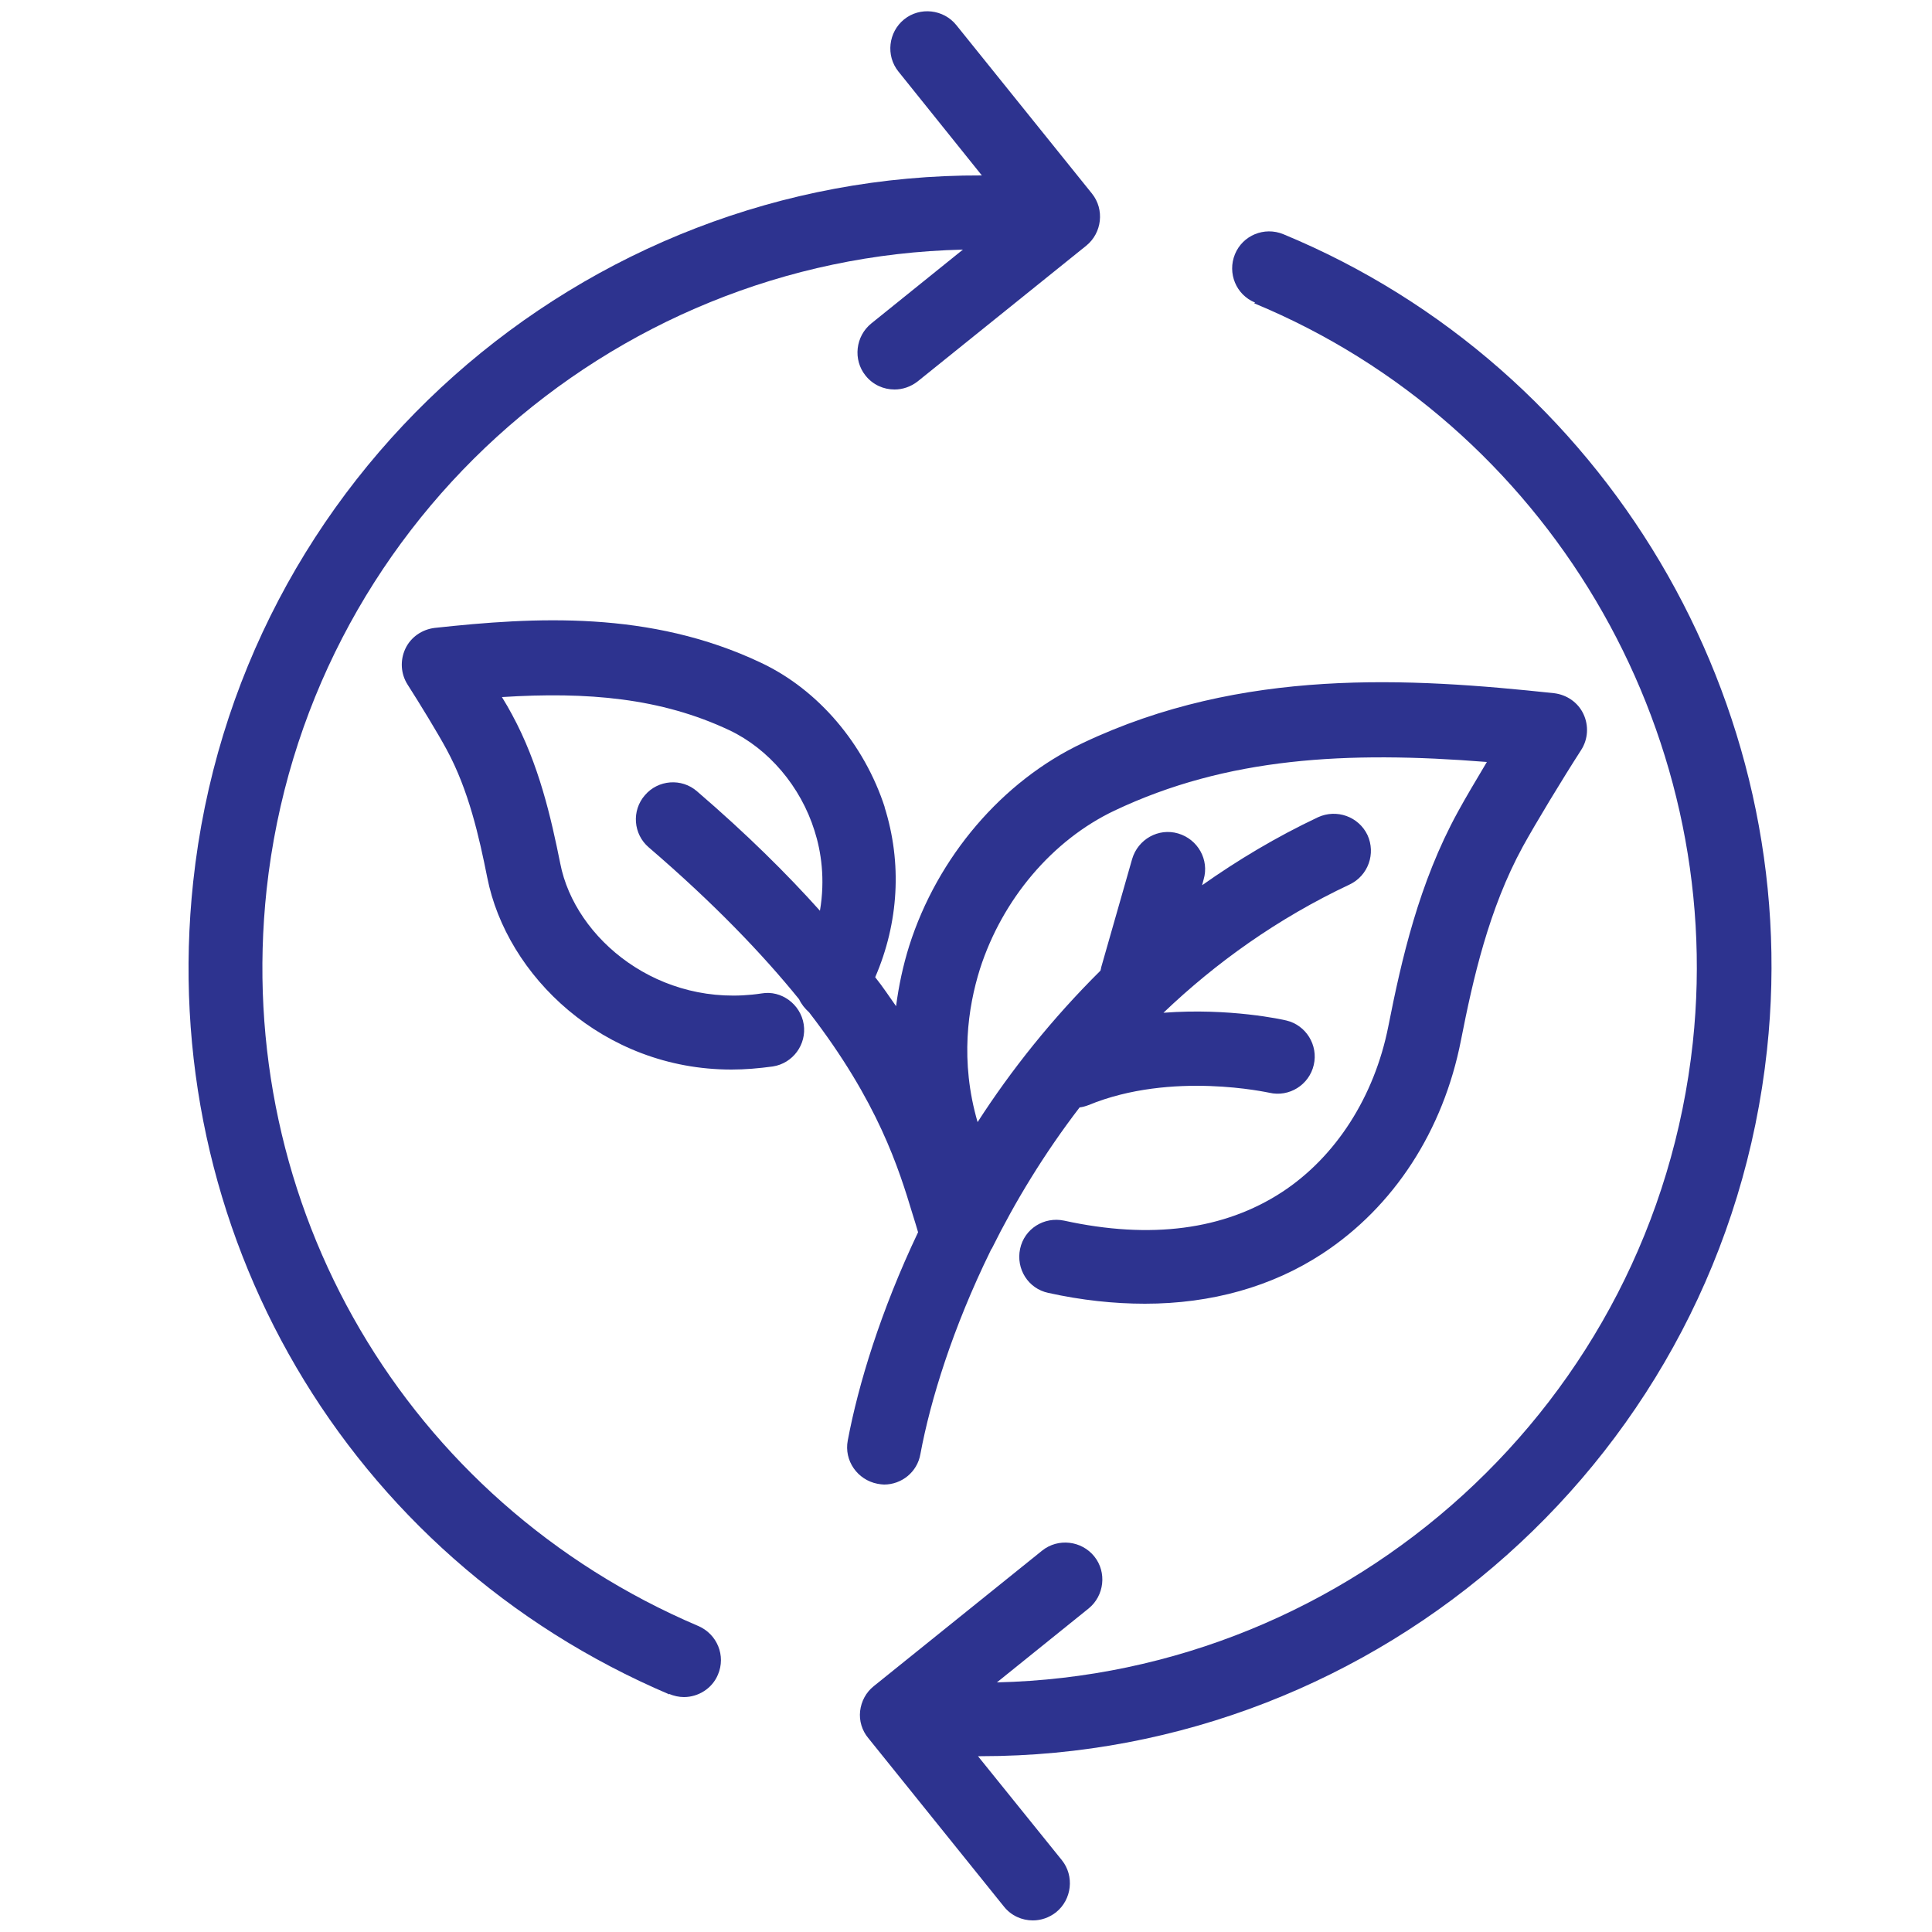
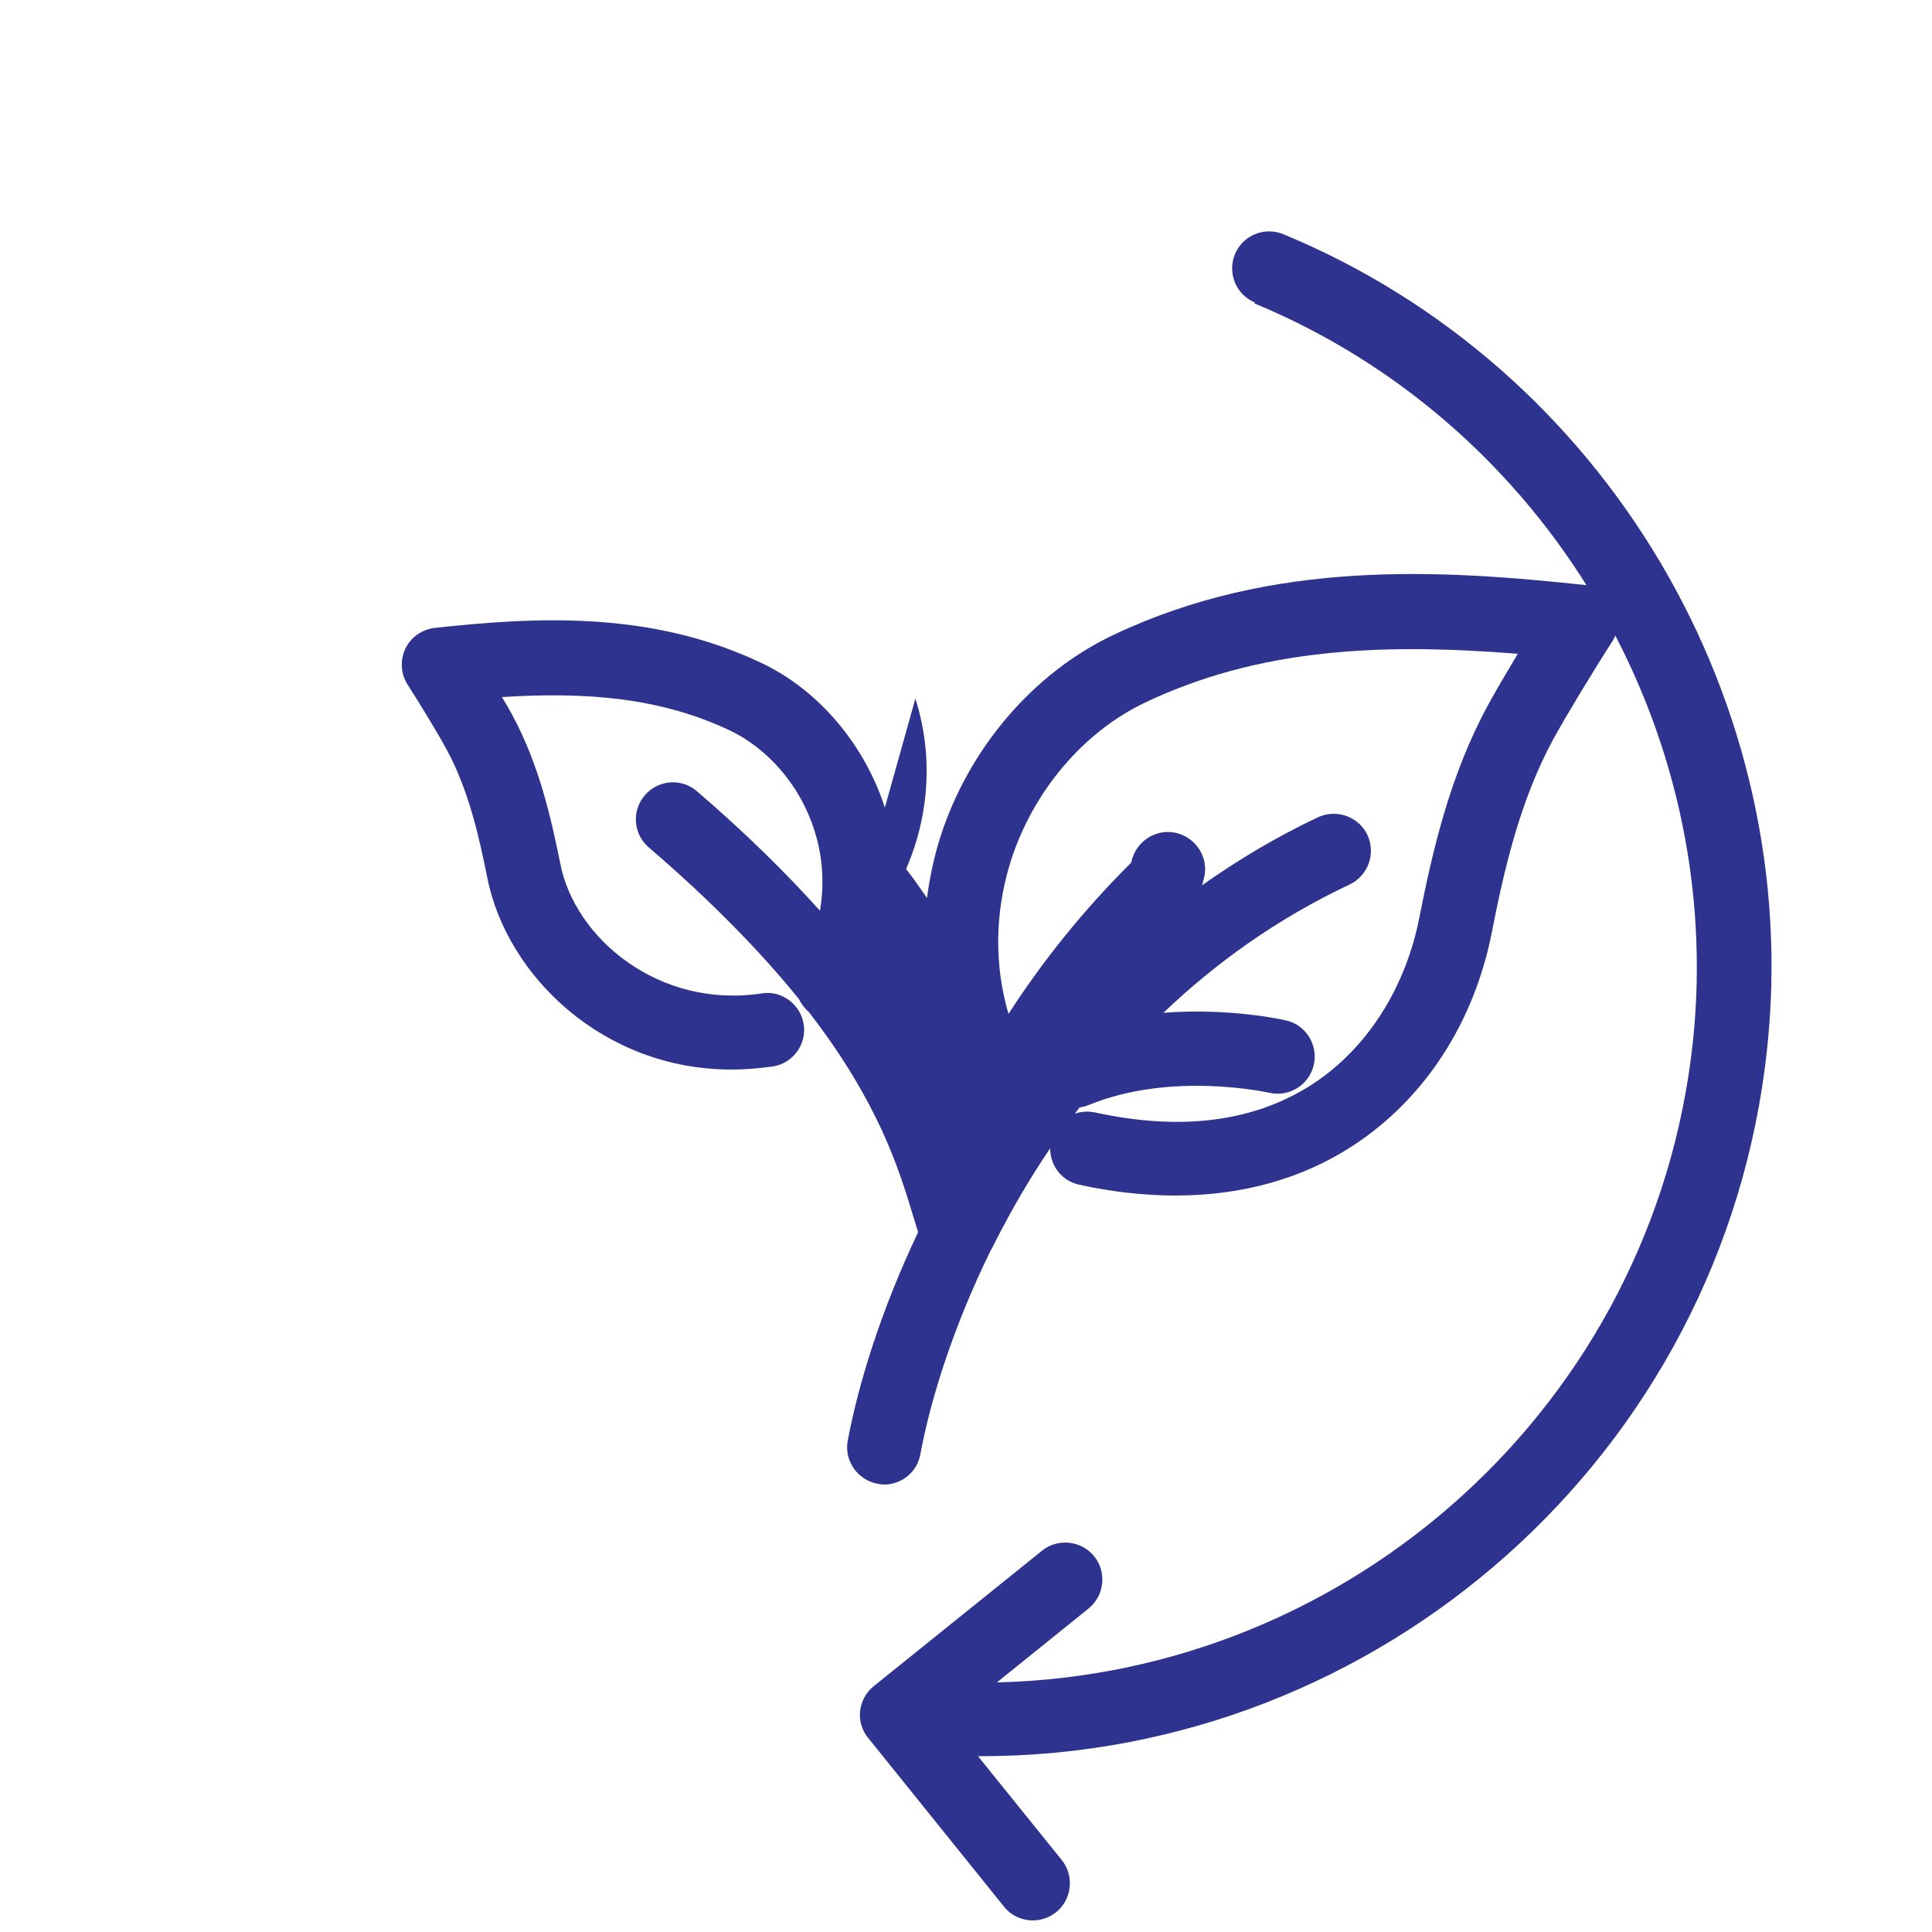
<svg xmlns="http://www.w3.org/2000/svg" id="Layer_1" data-name="Layer 1" viewBox="0 0 50 50">
  <defs>
    <style>
      .cls-1 {
        fill: #2d338f;
      }
    </style>
  </defs>
-   <path class="cls-1" d="m22.9,20.9c-.53-1.64-1.72-3.05-3.21-3.75-2.87-1.36-5.86-1.18-8.44-.9-.33.04-.62.24-.76.54-.14.3-.12.65.06.93.32.5.79,1.27,1.01,1.68.57,1.05.84,2.26,1.05,3.31.5,2.54,3,4.97,6.32,4.97.35,0,.7-.03,1.07-.08.52-.08.88-.57.8-1.09-.08-.52-.58-.89-1.09-.8-2.64.4-4.83-1.41-5.21-3.36-.24-1.19-.55-2.57-1.25-3.86-.07-.13-.16-.29-.26-.45,2.21-.14,4.11.02,5.89.86,1.01.48,1.84,1.45,2.2,2.6.17.53.28,1.25.14,2.07-.86-.96-1.9-1.99-3.18-3.09-.4-.35-1.01-.3-1.35.1-.35.4-.3,1.01.1,1.35,1.7,1.46,2.95,2.77,3.89,3.93.06.13.15.24.26.34,1.79,2.32,2.32,4.04,2.68,5.23.05.16.1.32.14.46-.97,2.04-1.55,3.95-1.82,5.39-.1.52.25,1.02.77,1.12.06.01.12.02.17.02.45,0,.86-.32.94-.79.26-1.4.84-3.27,1.81-5.25.01-.02.02-.05.04-.07.6-1.21,1.35-2.45,2.27-3.65.08-.01.15-.03.23-.06,2.16-.89,4.66-.32,4.68-.32.51.12,1.03-.2,1.15-.72.12-.51-.2-1.03-.71-1.15-.08-.02-1.46-.33-3.18-.2,1.35-1.29,2.95-2.44,4.82-3.32.48-.23.68-.8.46-1.28-.23-.48-.8-.68-1.28-.46-1.08.51-2.08,1.11-3,1.76l.04-.15c.15-.51-.15-1.04-.66-1.19-.51-.15-1.04.15-1.19.66l-.8,2.8s-.01.06-.02.09c-1.25,1.24-2.31,2.57-3.18,3.92-.46-1.58-.25-2.97.06-3.96.58-1.81,1.88-3.34,3.48-4.1,2.91-1.38,6.01-1.55,9.64-1.26-.28.47-.56.94-.75,1.29-1.01,1.84-1.46,3.83-1.8,5.55-.36,1.82-1.36,3.38-2.75,4.29-1.5.98-3.4,1.23-5.64.74-.52-.11-1.03.21-1.14.73-.11.52.21,1.03.73,1.14.86.19,1.7.28,2.5.28,1.72,0,3.29-.44,4.6-1.3,1.84-1.21,3.12-3.17,3.58-5.52.31-1.58.72-3.4,1.6-5.01.33-.6,1.02-1.74,1.51-2.5.18-.28.2-.63.06-.93-.14-.3-.43-.5-.76-.54-3.74-.4-8.07-.67-12.2,1.29-2.08.98-3.76,2.95-4.49,5.25-.16.51-.27,1.03-.34,1.56-.17-.24-.34-.5-.54-.75.61-1.41.7-2.96.24-4.41h0Z" />
-   <path class="cls-1" d="m17.32,43.84c.12.05.25.08.38.08.37,0,.73-.22.88-.58.21-.49-.02-1.05-.51-1.26-7.56-3.22-12.05-10.88-11.17-19.06C7.92,13.66,15.75,6.67,24.92,6.46l-2.37,1.91c-.41.33-.48.94-.15,1.35.19.24.47.36.75.36.21,0,.42-.07.6-.21l4.36-3.51c.41-.33.48-.94.15-1.35l-3.51-4.36c-.33-.41-.94-.48-1.35-.15-.41.33-.48.94-.15,1.35l2.16,2.69c-10.34-.04-19.28,7.77-20.41,18.28-.97,9.02,3.98,17.48,12.32,21.03h0Z" />
+   <path class="cls-1" d="m22.9,20.9c-.53-1.64-1.72-3.05-3.21-3.75-2.87-1.36-5.86-1.18-8.44-.9-.33.04-.62.24-.76.54-.14.3-.12.65.06.93.32.5.79,1.27,1.01,1.68.57,1.05.84,2.26,1.05,3.31.5,2.54,3,4.97,6.32,4.97.35,0,.7-.03,1.07-.08.52-.08.88-.57.8-1.09-.08-.52-.58-.89-1.09-.8-2.64.4-4.83-1.41-5.21-3.36-.24-1.19-.55-2.57-1.25-3.86-.07-.13-.16-.29-.26-.45,2.21-.14,4.11.02,5.89.86,1.01.48,1.84,1.45,2.2,2.6.17.53.28,1.25.14,2.07-.86-.96-1.9-1.99-3.18-3.09-.4-.35-1.01-.3-1.35.1-.35.4-.3,1.01.1,1.35,1.7,1.46,2.95,2.77,3.89,3.93.06.13.15.24.26.34,1.79,2.32,2.32,4.04,2.68,5.23.05.16.1.32.14.46-.97,2.04-1.55,3.95-1.82,5.39-.1.52.25,1.02.77,1.12.06.01.12.02.17.02.45,0,.86-.32.94-.79.26-1.4.84-3.27,1.81-5.25.01-.02.02-.05.04-.07.6-1.21,1.35-2.45,2.27-3.65.08-.01.15-.03.23-.06,2.16-.89,4.66-.32,4.68-.32.51.12,1.03-.2,1.15-.72.12-.51-.2-1.03-.71-1.15-.08-.02-1.46-.33-3.18-.2,1.35-1.29,2.95-2.44,4.82-3.32.48-.23.68-.8.46-1.28-.23-.48-.8-.68-1.28-.46-1.08.51-2.08,1.11-3,1.76l.04-.15c.15-.51-.15-1.04-.66-1.19-.51-.15-1.04.15-1.19.66s-.01.06-.02.09c-1.25,1.24-2.31,2.57-3.18,3.92-.46-1.58-.25-2.97.06-3.96.58-1.81,1.88-3.34,3.48-4.1,2.91-1.38,6.01-1.55,9.64-1.26-.28.47-.56.94-.75,1.29-1.01,1.84-1.46,3.83-1.8,5.55-.36,1.82-1.36,3.38-2.75,4.29-1.5.98-3.4,1.23-5.64.74-.52-.11-1.03.21-1.14.73-.11.52.21,1.03.73,1.14.86.19,1.7.28,2.5.28,1.72,0,3.29-.44,4.6-1.3,1.84-1.21,3.12-3.17,3.58-5.52.31-1.58.72-3.4,1.6-5.01.33-.6,1.02-1.74,1.51-2.5.18-.28.2-.63.06-.93-.14-.3-.43-.5-.76-.54-3.74-.4-8.07-.67-12.2,1.29-2.08.98-3.76,2.95-4.49,5.25-.16.51-.27,1.03-.34,1.56-.17-.24-.34-.5-.54-.75.61-1.41.7-2.96.24-4.41h0Z" />
  <path class="cls-1" d="m32.46,7.85c7.56,3.13,12.22,10.99,11.35,19.13-1.01,9.35-8.84,16.35-18.01,16.56l2.37-1.91c.41-.33.48-.94.15-1.35-.33-.41-.94-.48-1.35-.15l-4.36,3.51c-.2.16-.32.39-.35.64-.03.25.05.51.21.7l3.51,4.36c.19.24.47.36.75.36.21,0,.42-.07.6-.21.41-.33.48-.94.15-1.35l-2.17-2.69s.05,0,.08,0c10.31,0,19.21-7.8,20.34-18.28.97-8.98-4.18-17.66-12.52-21.11-.49-.2-1.05.03-1.25.52-.2.49.03,1.05.52,1.25h0Z" />
</svg>